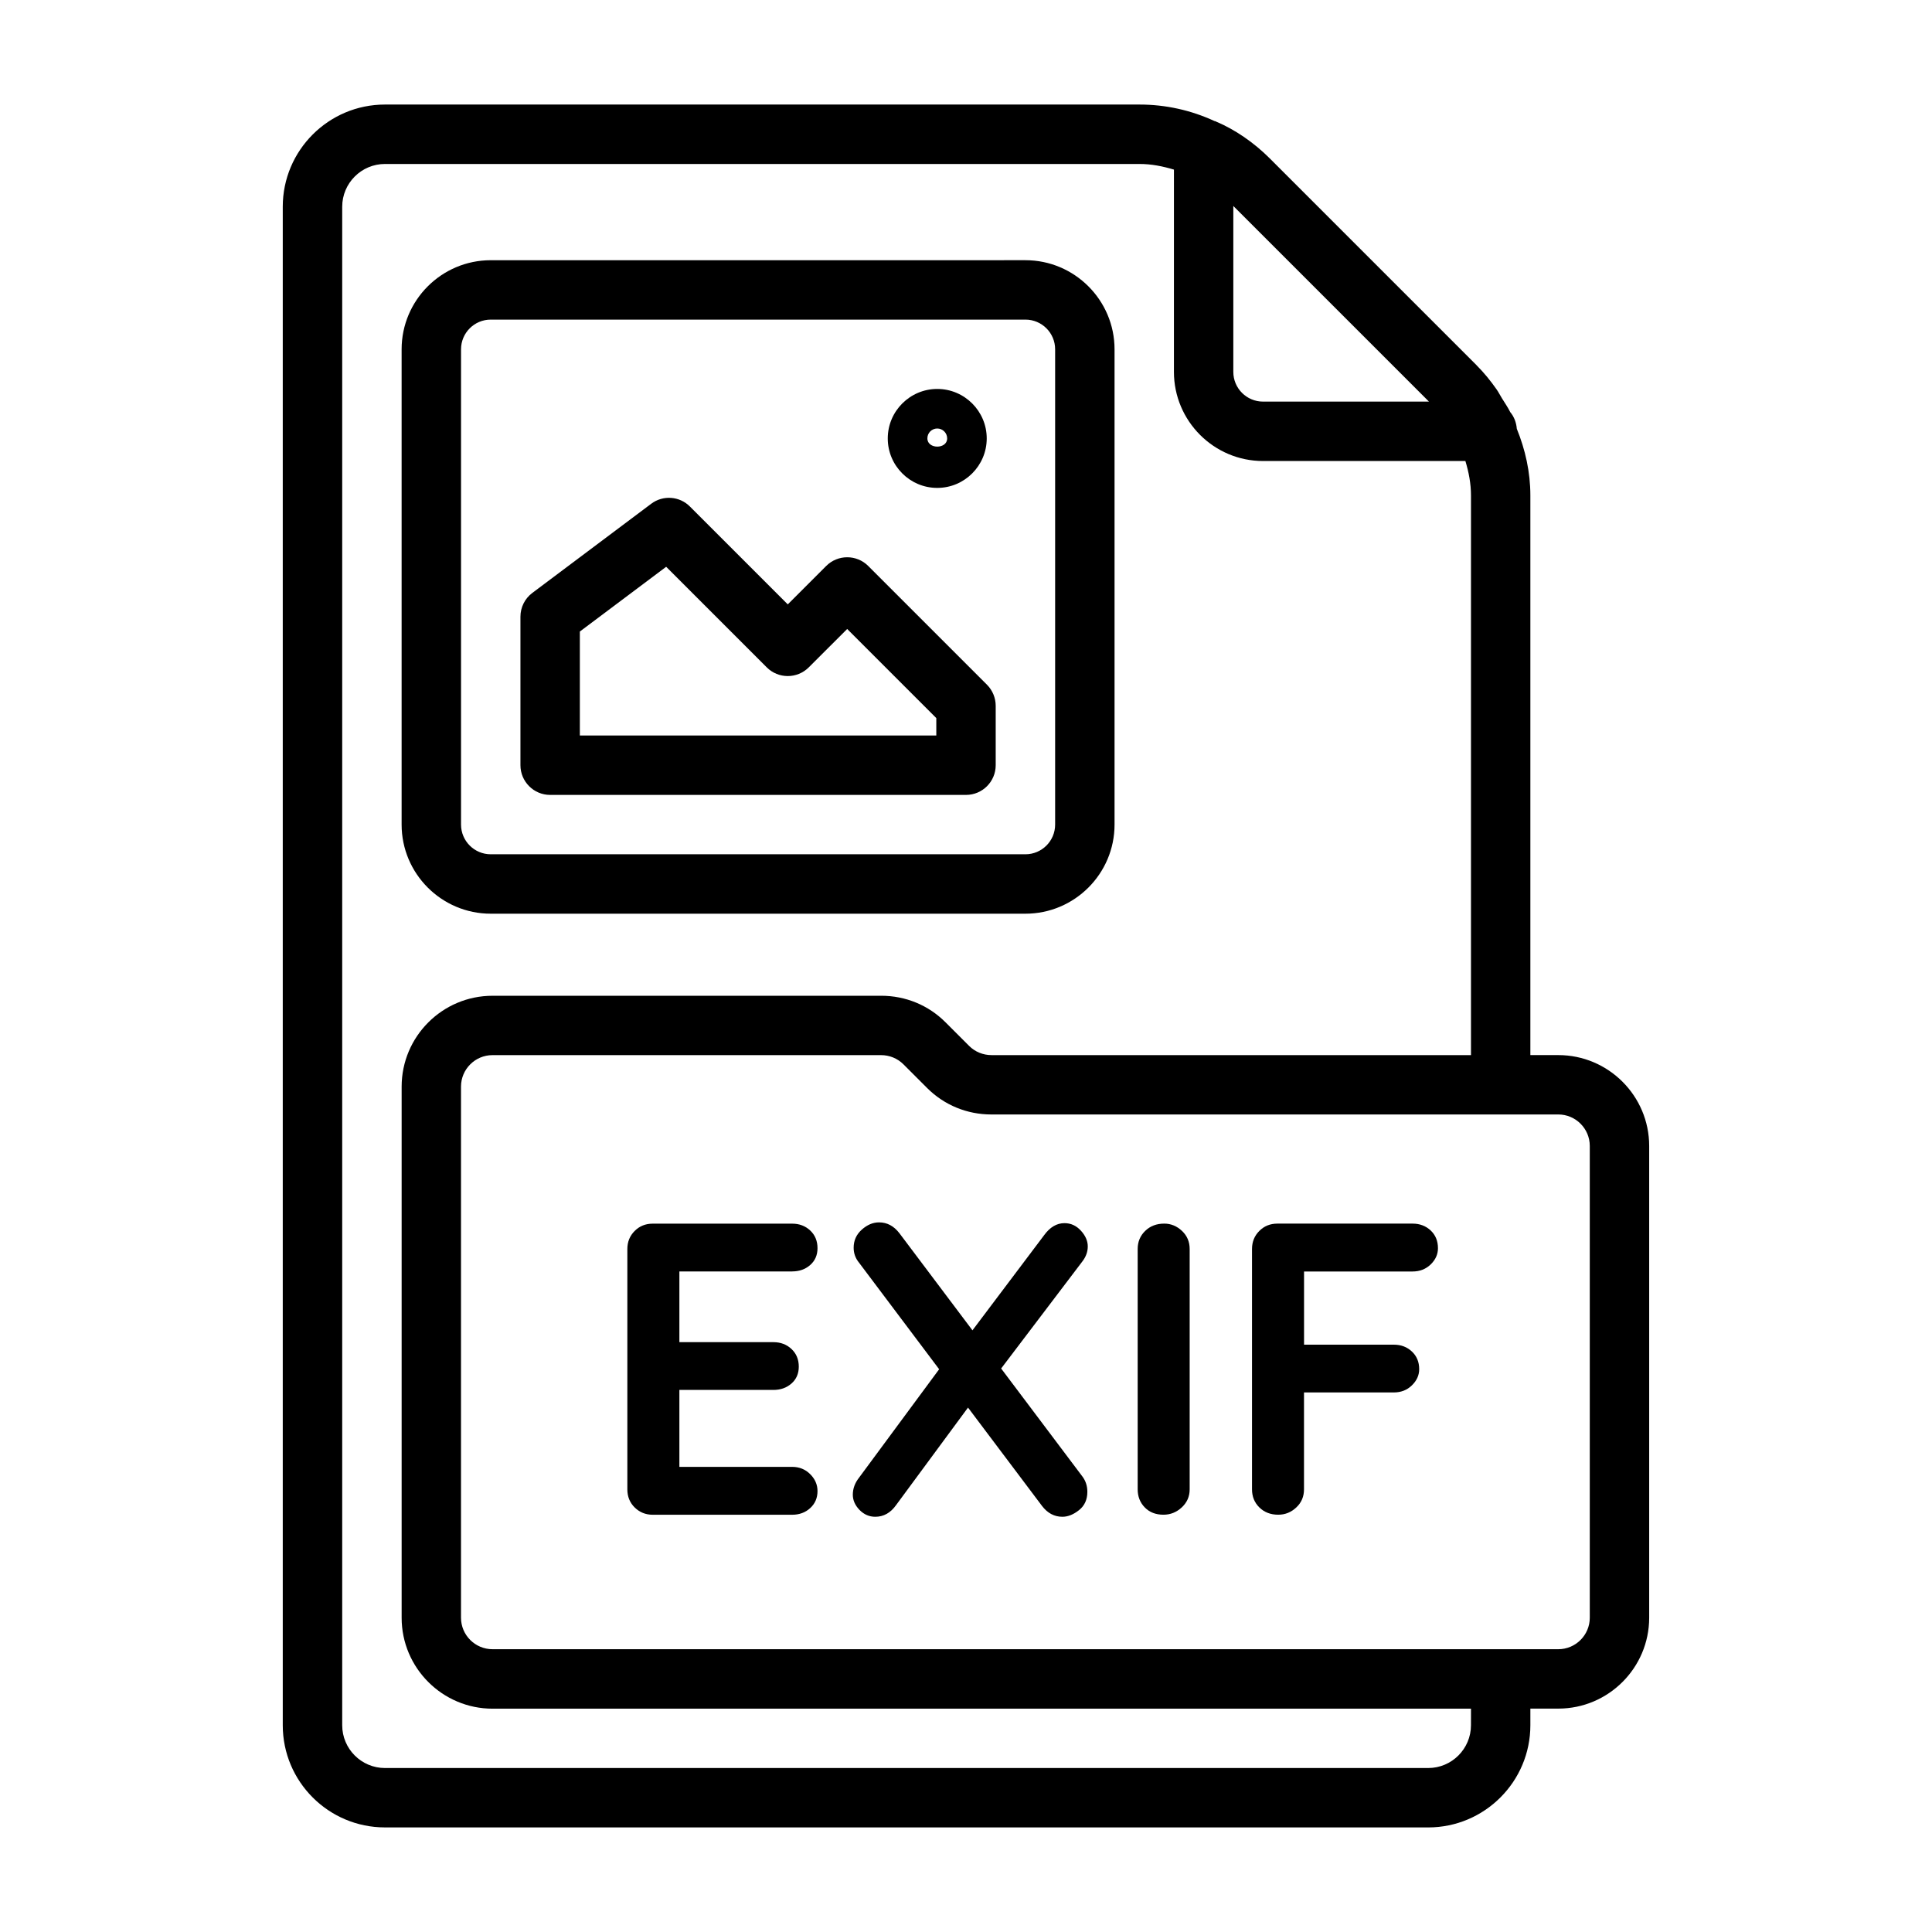
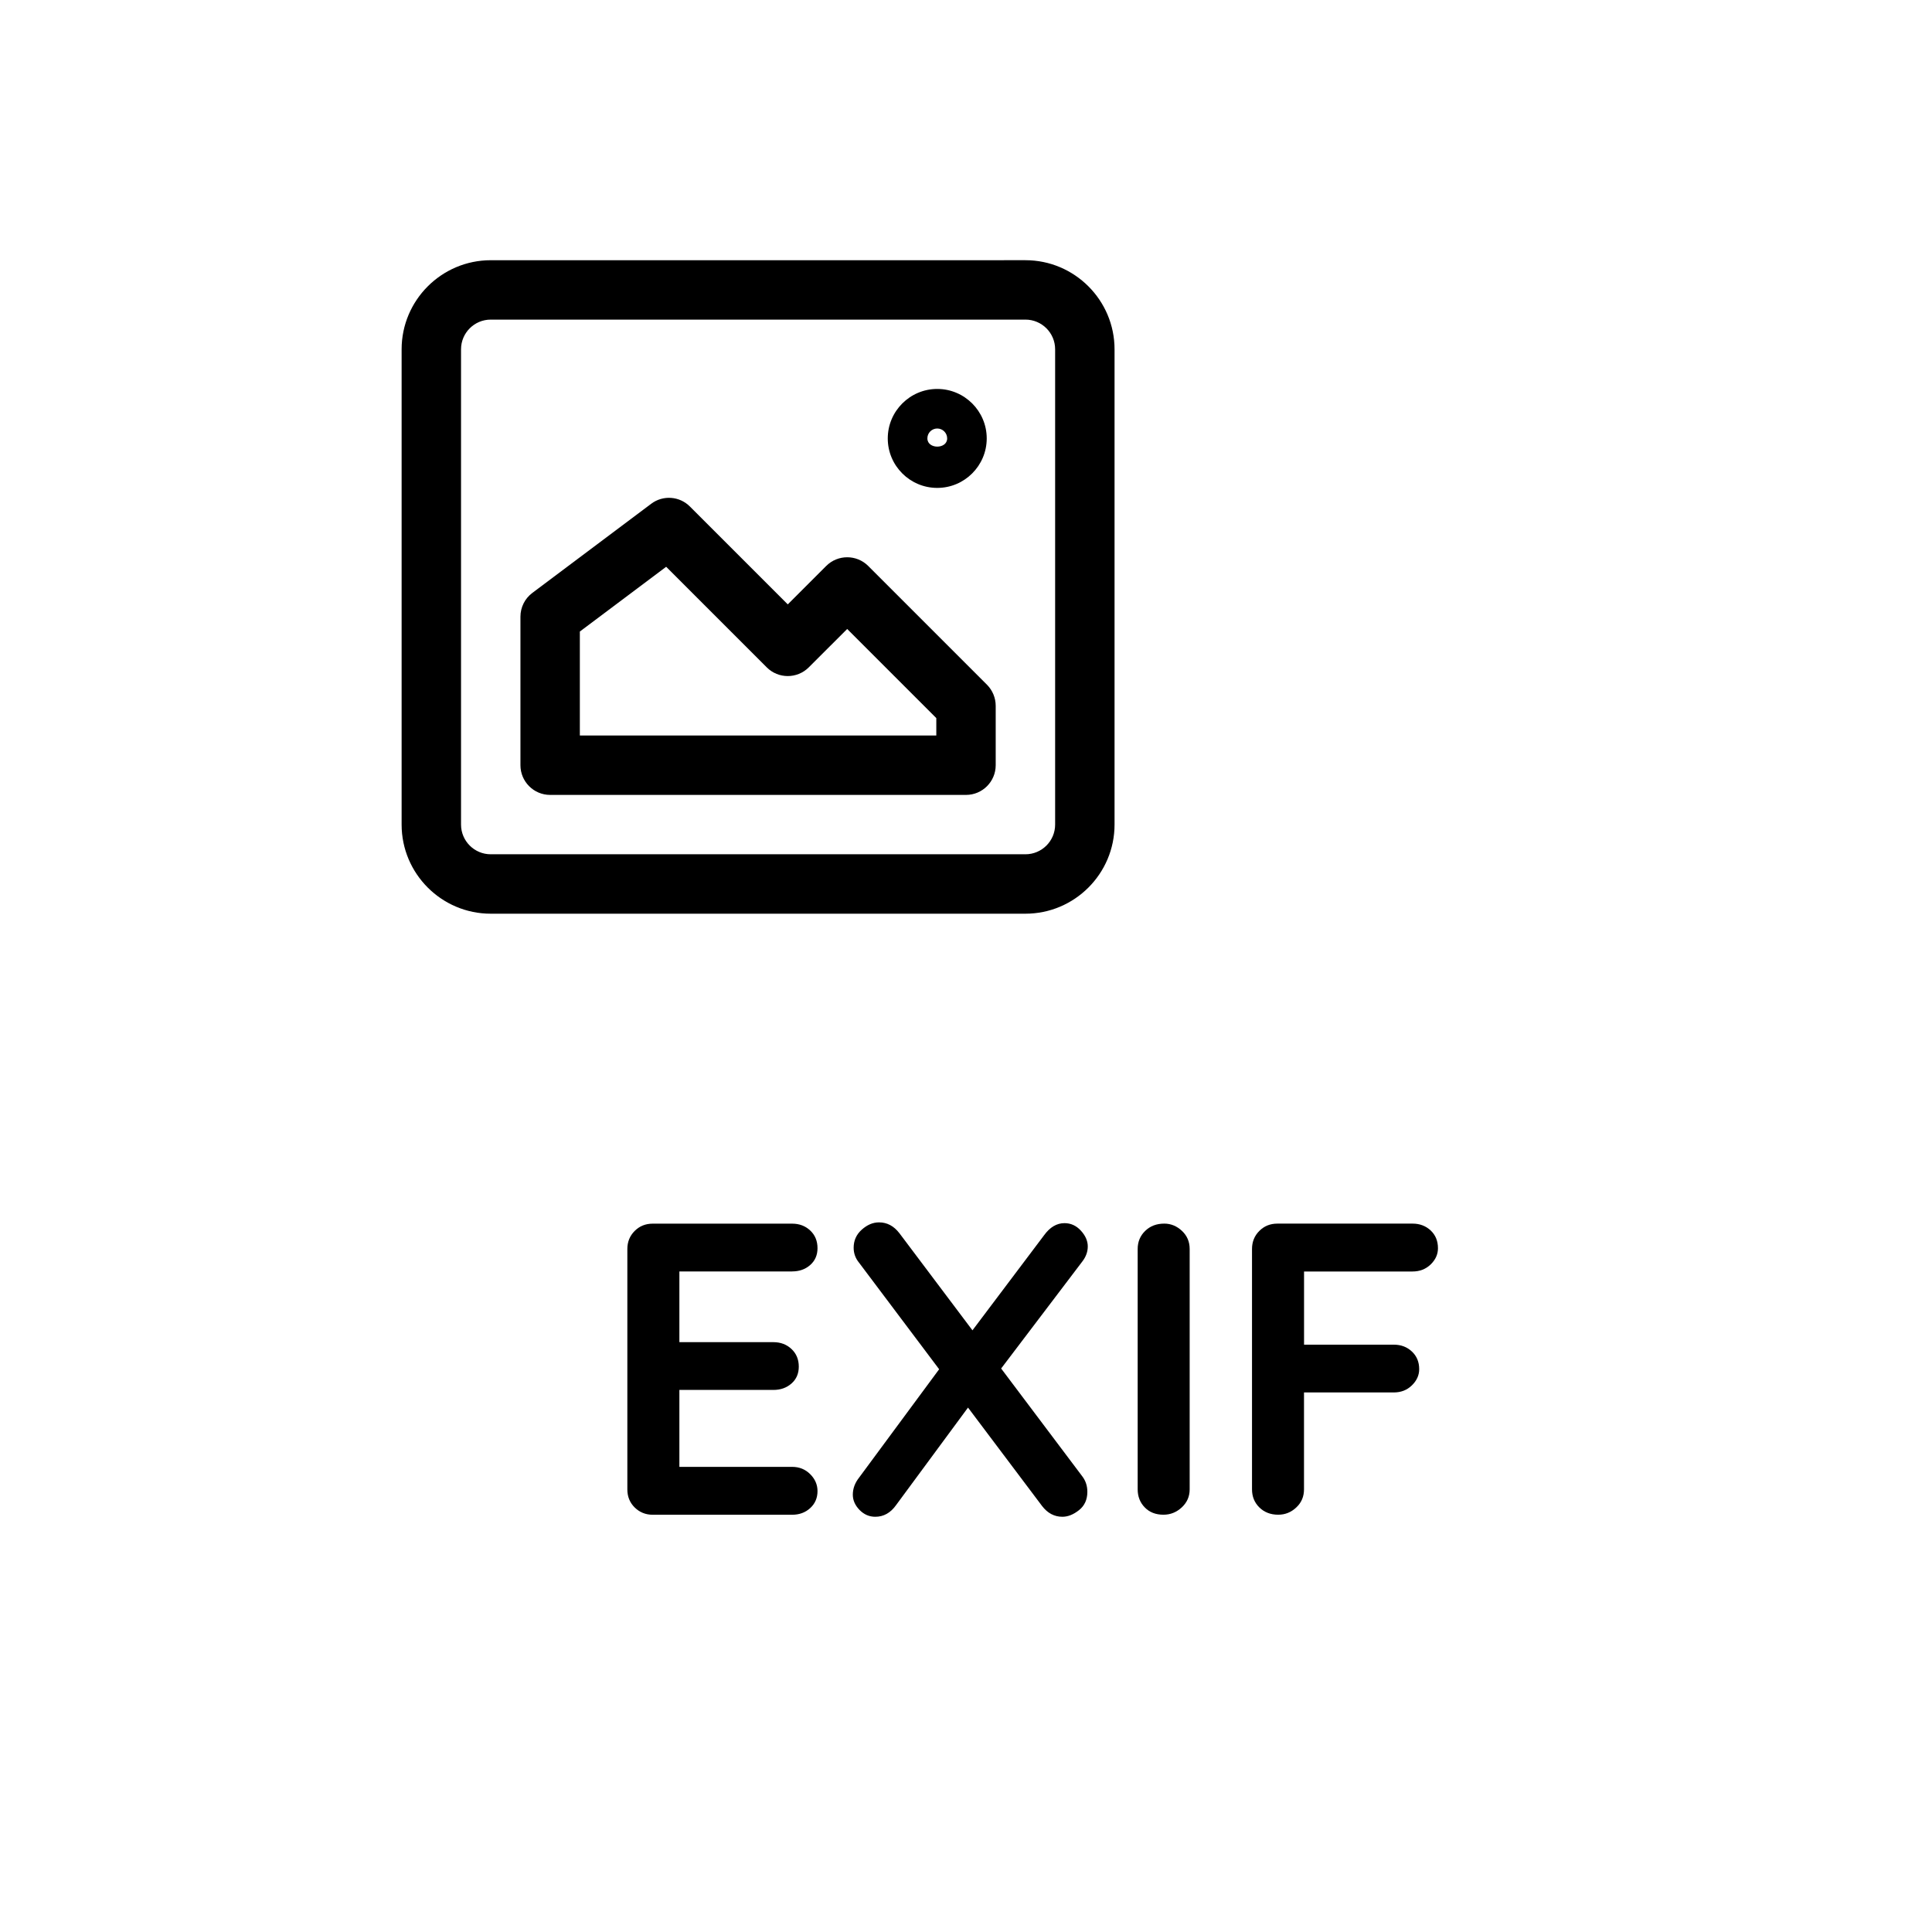
<svg xmlns="http://www.w3.org/2000/svg" fill="#000000" width="800px" height="800px" version="1.1" viewBox="144 144 512 512">
  <g>
    <path d="m353.91 480.94c1.922 0 3.512-0.566 4.801-1.699 1.289-1.133 1.938-2.629 1.938-4.457 0-1.922-0.645-3.481-1.938-4.691-1.289-1.211-2.883-1.812-4.801-1.812h-36.918c-1.922 0-3.512 0.645-4.801 1.938-1.289 1.289-1.938 2.883-1.938 4.785v63.699c0 1.906 0.645 3.512 1.938 4.785 1.289 1.273 2.883 1.938 4.801 1.938h36.918c1.922 0 3.512-0.582 4.801-1.762 1.289-1.18 1.938-2.676 1.938-4.519 0-1.684-0.645-3.18-1.938-4.473-1.289-1.289-2.883-1.938-4.801-1.938h-29.867v-20.387h24.906c1.922 0 3.512-0.566 4.801-1.699 1.289-1.133 1.938-2.629 1.938-4.473 0-1.906-0.645-3.465-1.938-4.676-1.289-1.211-2.883-1.812-4.801-1.812h-24.906v-18.734l29.867 0.004z" />
    <path d="m432.27 474.32c0-1.465-0.613-2.867-1.828-4.188-1.211-1.324-2.66-1.984-4.344-1.984-2.062 0-3.856 1.07-5.398 3.195l-18.988 25.207-19.363-25.742c-1.48-1.922-3.273-2.867-5.398-2.867-1.621 0-3.133 0.645-4.582 1.938-1.434 1.289-2.141 2.883-2.141 4.785 0 1.48 0.473 2.801 1.434 3.969l21.223 28.23-21.227 28.734c-1.102 1.402-1.652 2.914-1.652 4.519 0 1.465 0.598 2.801 1.762 4.016 1.18 1.211 2.582 1.828 4.188 1.828 2.203 0 4.047-1.023 5.512-3.086l19.066-25.852 19.617 26.07c1.465 1.922 3.273 2.867 5.398 2.867 1.48 0 2.945-0.598 4.41-1.762 1.465-1.164 2.203-2.785 2.203-4.848 0-1.543-0.441-2.914-1.324-4.078l-21.523-28.605 21.523-28.371c0.961-1.25 1.434-2.574 1.434-3.977z" />
    <path d="m452.55 468.27c-2.062 0-3.746 0.645-5.07 1.938-1.324 1.289-1.984 2.883-1.984 4.785v63.699c0 1.906 0.629 3.512 1.875 4.785 1.242 1.289 2.898 1.938 4.961 1.938 1.844 0 3.449-0.645 4.848-1.938 1.387-1.289 2.094-2.883 2.094-4.785v-63.699c0-1.906-0.676-3.512-2.031-4.785-1.352-1.277-2.926-1.938-4.691-1.938z" />
    <path d="m518.35 468.27h-35.816c-1.922 0-3.512 0.645-4.801 1.938-1.289 1.289-1.938 2.883-1.938 4.785v63.699c0 1.906 0.645 3.512 1.938 4.785 1.289 1.273 2.961 1.938 5.008 1.938 1.844 0 3.434-0.645 4.801-1.938 1.371-1.289 2.031-2.883 2.031-4.785v-25.68h23.805c1.906 0 3.512-0.629 4.785-1.875 1.289-1.258 1.938-2.676 1.938-4.297 0-1.906-0.645-3.465-1.938-4.676-1.289-1.211-2.883-1.812-4.785-1.812l-23.793 0.004v-19.398h28.766c1.906 0 3.512-0.629 4.801-1.875 1.289-1.258 1.922-2.676 1.922-4.297 0-1.922-0.645-3.481-1.922-4.691-1.289-1.211-2.898-1.824-4.801-1.824z" />
-     <path d="m556.96 423.61h-7.398v-148.31c0-6.234-1.355-12.156-3.59-17.664-0.141-1.668-0.723-3.211-1.746-4.426-0.629-1.273-1.465-2.473-2.219-3.699-0.473-0.77-0.867-1.559-1.387-2.312-1.574-2.25-3.32-4.41-5.289-6.375-0.016-0.016-0.031-0.047-0.047-0.062l-54.789-54.789c-4.219-4.219-9.195-7.621-14.168-9.73-0.031-0.016-0.062-0.016-0.078-0.031-0.062-0.031-0.109-0.062-0.172-0.094s-0.141 0-0.203-0.031c-6.258-2.883-12.949-4.379-19.906-4.379h-199.95c-14.941 0-27.082 12.137-27.082 27.078v402.42c0 14.941 12.137 27.078 27.078 27.078l276.47 0.004c14.926 0 27.078-12.137 27.078-27.078v-4.41h7.398c13.289 0 24.09-10.816 24.09-24.09v-125.01c0-13.289-10.816-24.09-24.09-24.09zm-34.273-173.18h-43.973c-4.344 0-7.871-3.527-7.871-7.871v-43.973zm11.133 350.78c0 6.25-5.086 11.336-11.336 11.336h-276.46c-6.25 0-11.336-5.086-11.336-11.336v-402.42c0-6.25 5.086-11.336 11.336-11.336h199.95c3.164 0 6.156 0.598 9.133 1.496l-0.004 53.609c0 13.02 10.598 23.617 23.617 23.617h53.625c0.883 2.926 1.48 5.934 1.48 9.129v148.31h-127.05c-2.266 0-4.359-0.867-5.918-2.41l-6.297-6.297c-4.535-4.535-10.578-7.023-17.051-7.023l-102.98 0.004c-13.289 0-24.09 10.801-24.09 24.09v140.75c0 13.289 10.816 24.09 24.09 24.09h259.3zm31.488-28.496c0 4.598-3.746 8.344-8.344 8.344h-282.45c-4.598 0-8.344-3.746-8.344-8.344v-140.75c0-4.598 3.746-8.344 8.344-8.344h102.96c2.266 0 4.359 0.867 5.918 2.41l6.297 6.297c4.535 4.535 10.578 7.023 17.051 7.023l134.95-0.004h15.273c4.598 0 8.344 3.746 8.344 8.344z" />
    <path d="m274.05 386.14h141.7c13.02 0 23.617-10.598 23.617-23.617v-125.95c0-13.02-10.598-23.617-23.617-23.617l-141.7 0.004c-13.02 0-23.617 10.598-23.617 23.617v125.95c0 13.016 10.598 23.613 23.617 23.613zm-7.871-149.57c0-4.344 3.527-7.871 7.871-7.871h141.7c4.344 0 7.871 3.527 7.871 7.871v125.95c0 4.344-3.527 7.871-7.871 7.871h-141.7c-4.344 0-7.871-3.527-7.871-7.871z" />
    <path d="m289.79 354.66h110.21c4.344 0 7.871-3.527 7.871-7.871v-15.742c0-2.094-0.836-4.094-2.297-5.574l-31.488-31.488c-3.07-3.07-8.062-3.07-11.133 0l-10.184 10.184-25.914-25.914c-2.769-2.801-7.18-3.102-10.297-0.738l-31.488 23.617c-1.984 1.48-3.148 3.824-3.148 6.297v39.359c0 4.344 3.527 7.871 7.871 7.871zm7.875-43.297 22.875-17.16 26.656 26.656c3.07 3.07 8.062 3.07 11.133 0l10.184-10.172 23.617 23.617v4.613h-94.465z" />
    <path d="m392.38 273.3c7.227 0 13.113-5.887 13.113-13.113 0-7.227-5.887-13.113-13.113-13.113-7.227 0-13.113 5.887-13.113 13.113-0.004 7.227 5.871 13.113 13.113 13.113zm0-15.742c1.449 0 2.629 1.18 2.629 2.629 0 2.898-5.242 2.898-5.242 0-0.016-1.449 1.164-2.629 2.613-2.629z" />
  </g>
</svg>